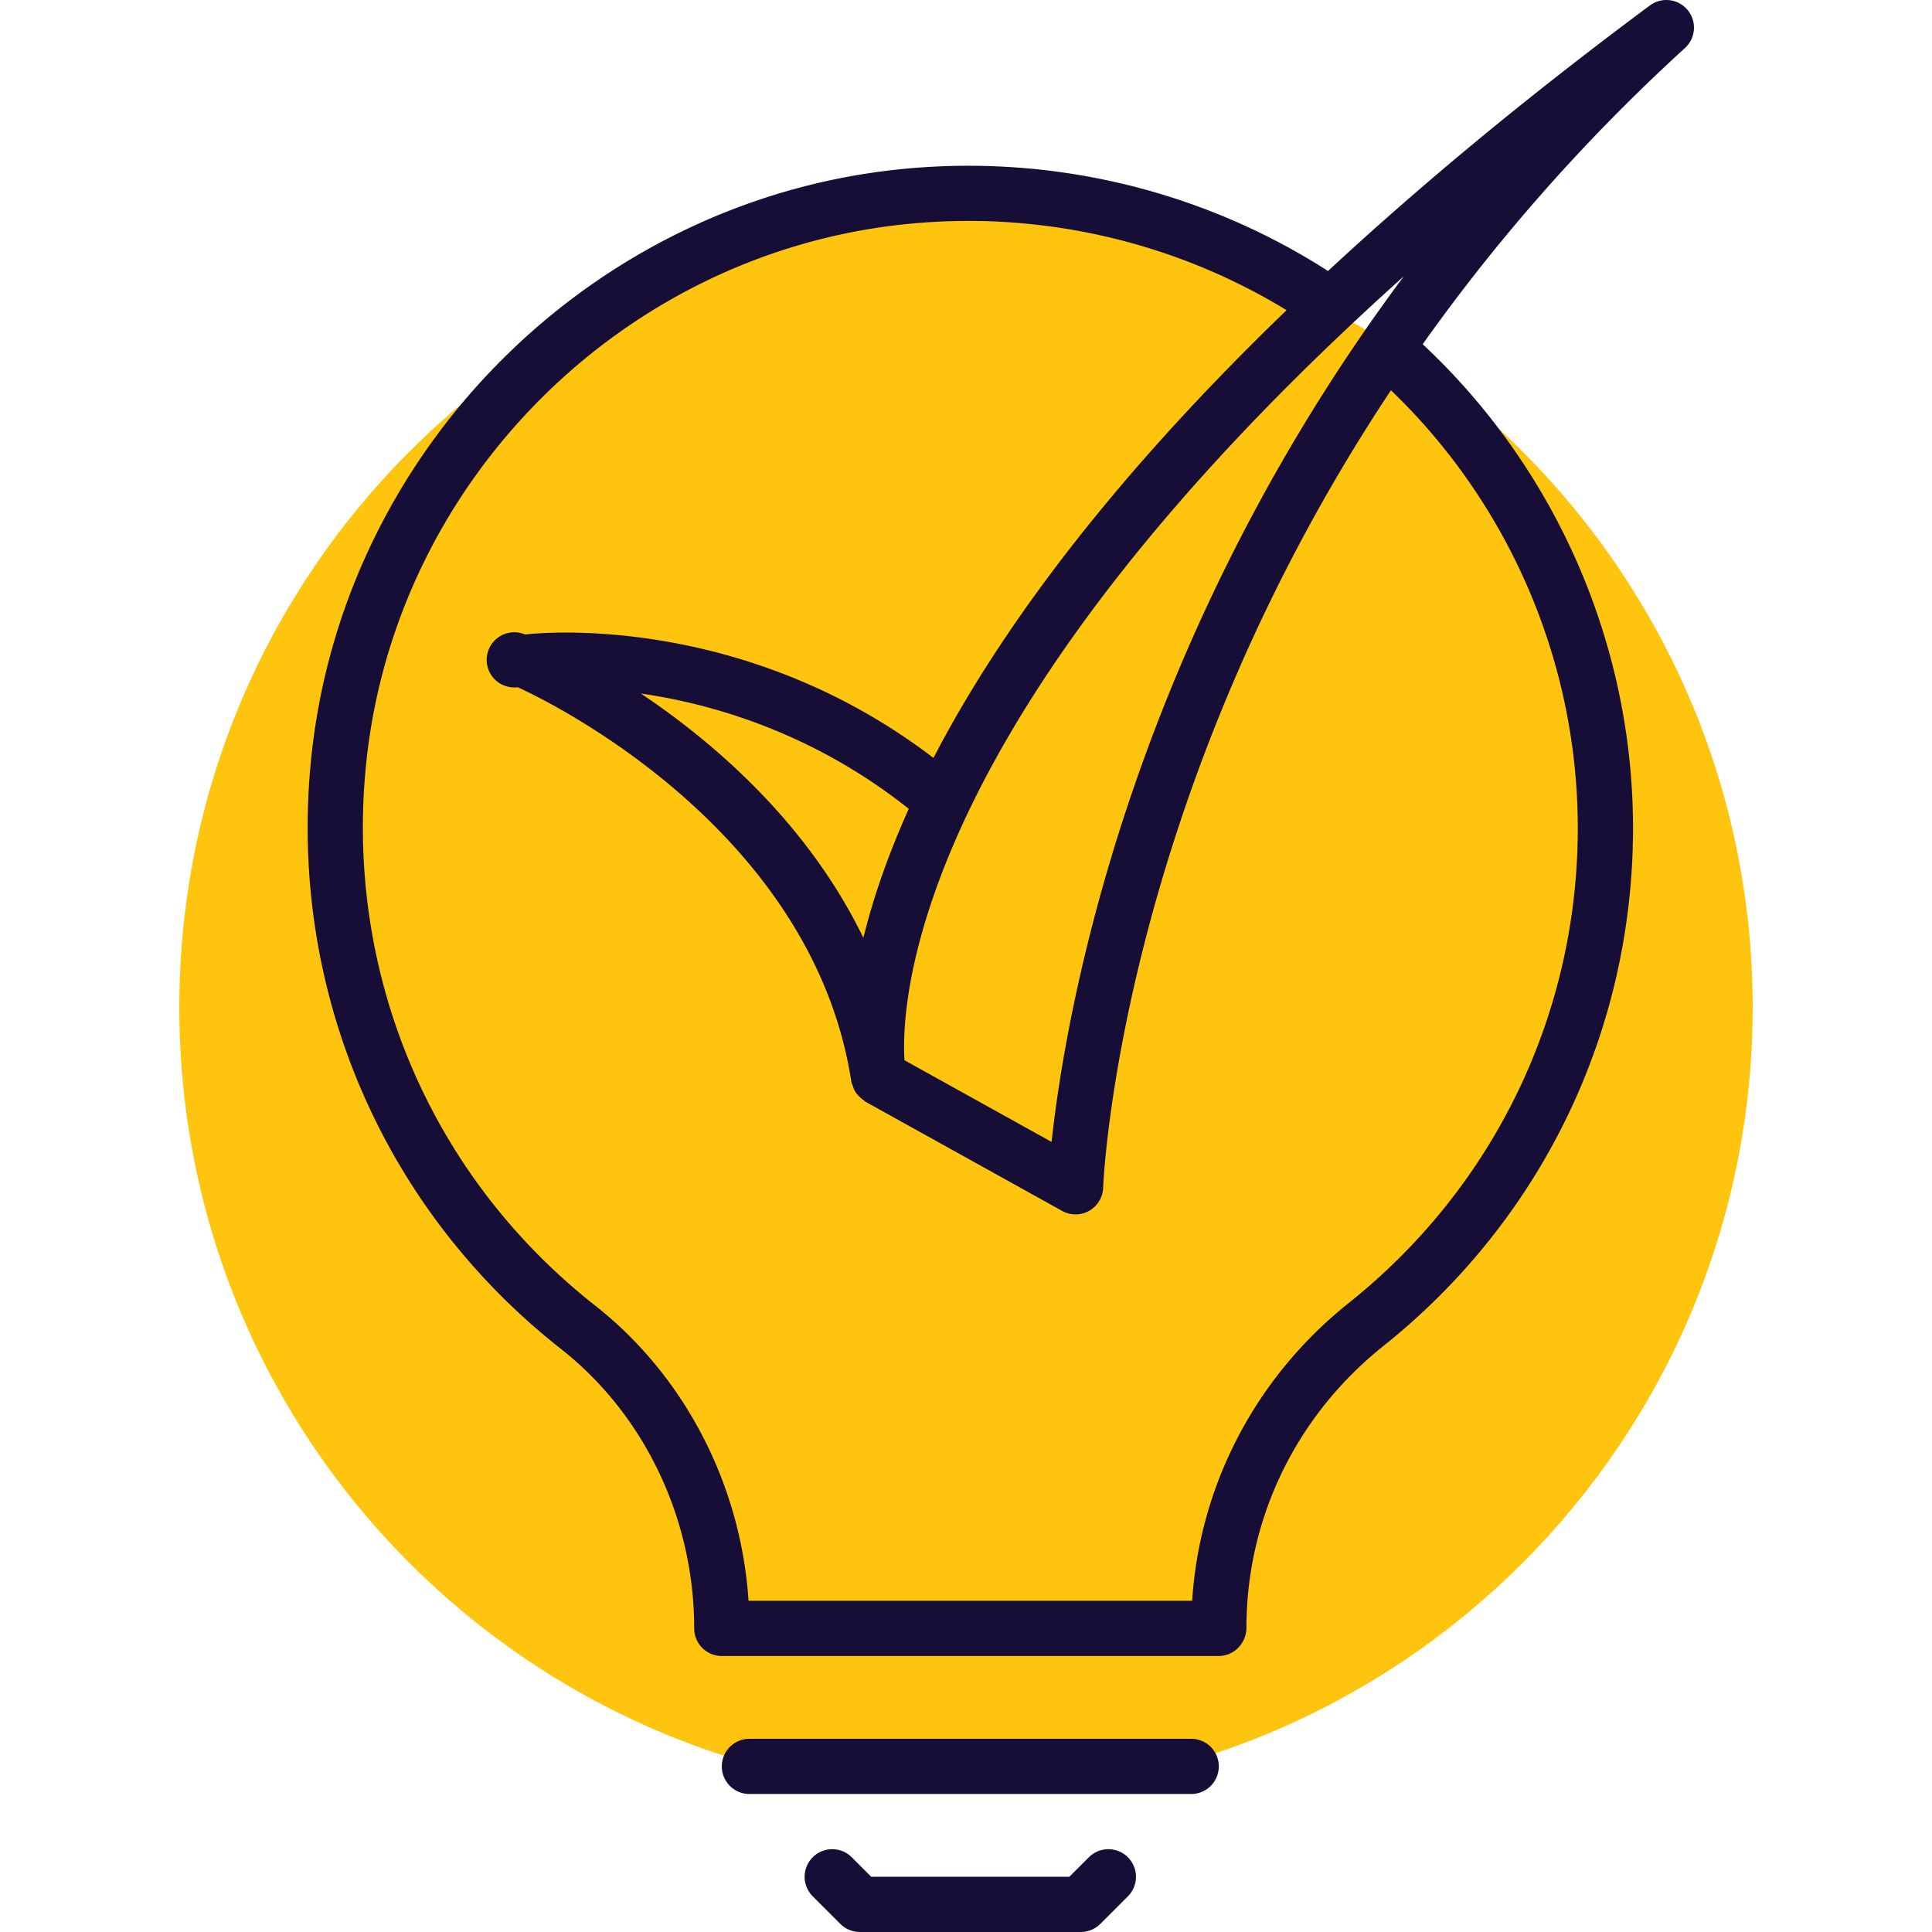
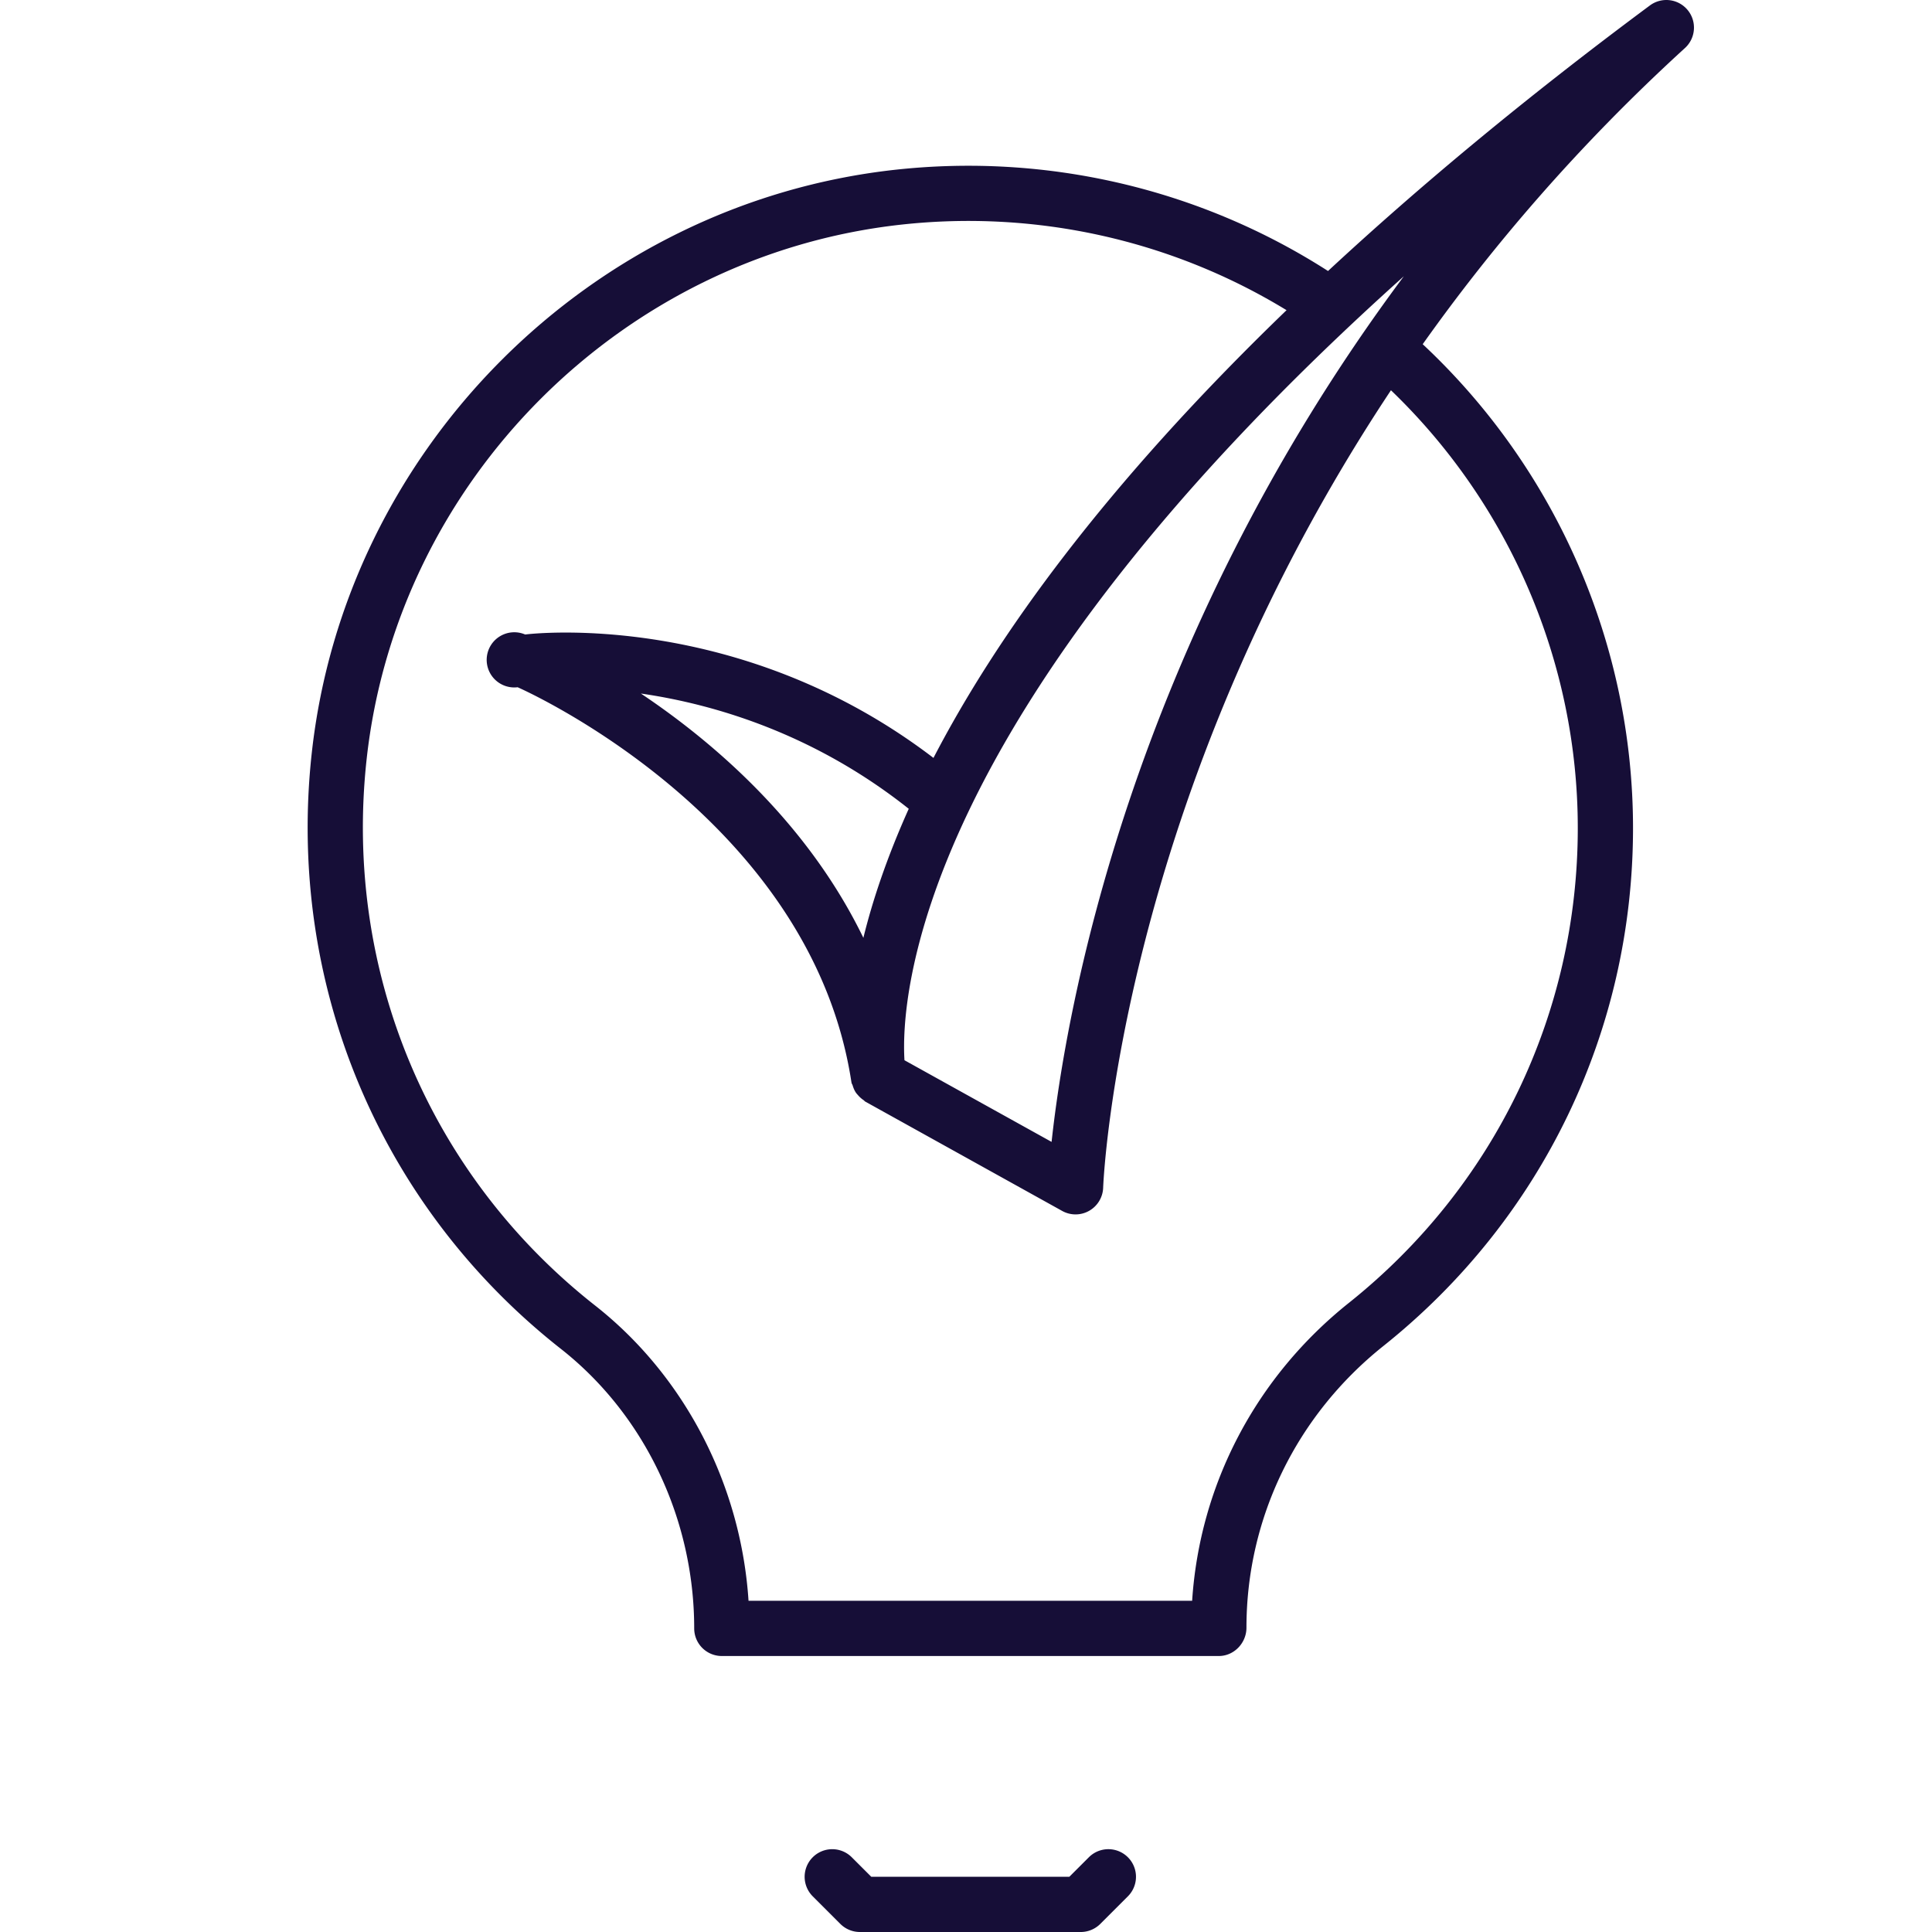
<svg xmlns="http://www.w3.org/2000/svg" preserveAspectRatio="xMidYMid meet" data-bbox="29 16.5 136 167.001" viewBox="29 16.5 136 167.001" height="200" width="200" data-type="color" role="img" aria-labelledby="svgcid--3p0di8estdlx">
  <title id="svgcid--3p0di8estdlx">учеба за границей</title>
  <g>
-     <path fill="#FFC40E" d="M165 103.568c0 37.538-30.445 67.969-68 67.969s-68-30.43-68-67.969c0-37.538 30.445-67.969 68-67.969s68 30.43 68 67.969z" data-color="1" />
-     <path d="M116.467 166.8H78.279a2.385 2.385 0 1 0 0 4.772h38.188a2.385 2.385 0 1 0 0-4.772z" fill="#160E37" data-color="2" />
    <path d="M107.619 177.042l-1.688 1.687H88.814l-1.688-1.687a2.386 2.386 0 0 0-3.375 3.374l2.387 2.386a2.389 2.389 0 0 0 1.688.699h19.094c.634 0 1.24-.252 1.688-.699l2.387-2.386a2.385 2.385 0 1 0-3.376-3.374z" fill="#160E37" data-color="2" />
    <path d="M159.38 17.369a2.385 2.385 0 0 0-3.265-.397c-10.906 8.098-20.06 15.752-27.822 22.953-11.017-7.072-24.221-10.201-37.432-8.749-26.336 2.909-47.54 24.13-50.418 50.46-2.175 19.908 5.878 39.147 21.544 51.463 7.214 5.671 11.519 14.68 11.519 24.16a2.385 2.385 0 0 0 2.387 2.386h42.962c1.319 0 2.387-1.128 2.387-2.446 0-9.475 4.314-18.349 11.836-24.351 13.715-10.938 21.579-27.258 21.579-44.774 0-15.825-6.624-31.02-18.18-41.821 6.111-8.613 13.565-17.292 22.672-25.603.937-.858 1.04-2.3.231-3.281zm-54.982 97.836l-12.717-7.059c-.317-5.163.769-29.744 43.165-67.765-23.919 32.089-29.282 64.053-30.448 74.824zM68.897 76.449c6.329.913 14.969 3.462 23.154 9.963-1.913 4.261-3.145 7.989-3.922 11.154-4.84-9.976-12.965-16.924-19.232-21.117zm80.985 11.623c0 16.055-7.212 31.016-19.784 41.046-8.032 6.407-12.89 15.672-13.551 25.753H78.202c-.655-10.016-5.508-19.428-13.265-25.525-14.36-11.29-21.744-28.934-19.749-47.194 2.636-24.125 22.066-43.569 46.195-46.233 11.729-1.292 23.433 1.356 33.325 7.393-15.833 15.268-25.125 28.304-30.52 38.702-16.679-12.738-34.509-10.77-35.294-10.668a2.385 2.385 0 1 0-.651 4.559c.252.109 25.315 11.148 28.846 34.092v.001l.021.113c.015.071.065.125.086.194.068.227.153.44.279.631.059.09.131.162.202.244.142.162.296.3.474.418.052.034.083.091.138.121l17.022 9.452a2.377 2.377 0 0 0 2.338-.011 2.393 2.393 0 0 0 1.207-2.001c.013-.422 1.37-33.542 24.877-68.925 10.272 9.869 16.149 23.573 16.149 37.838z" fill="#160E37" data-color="2" />
  </g>
</svg>